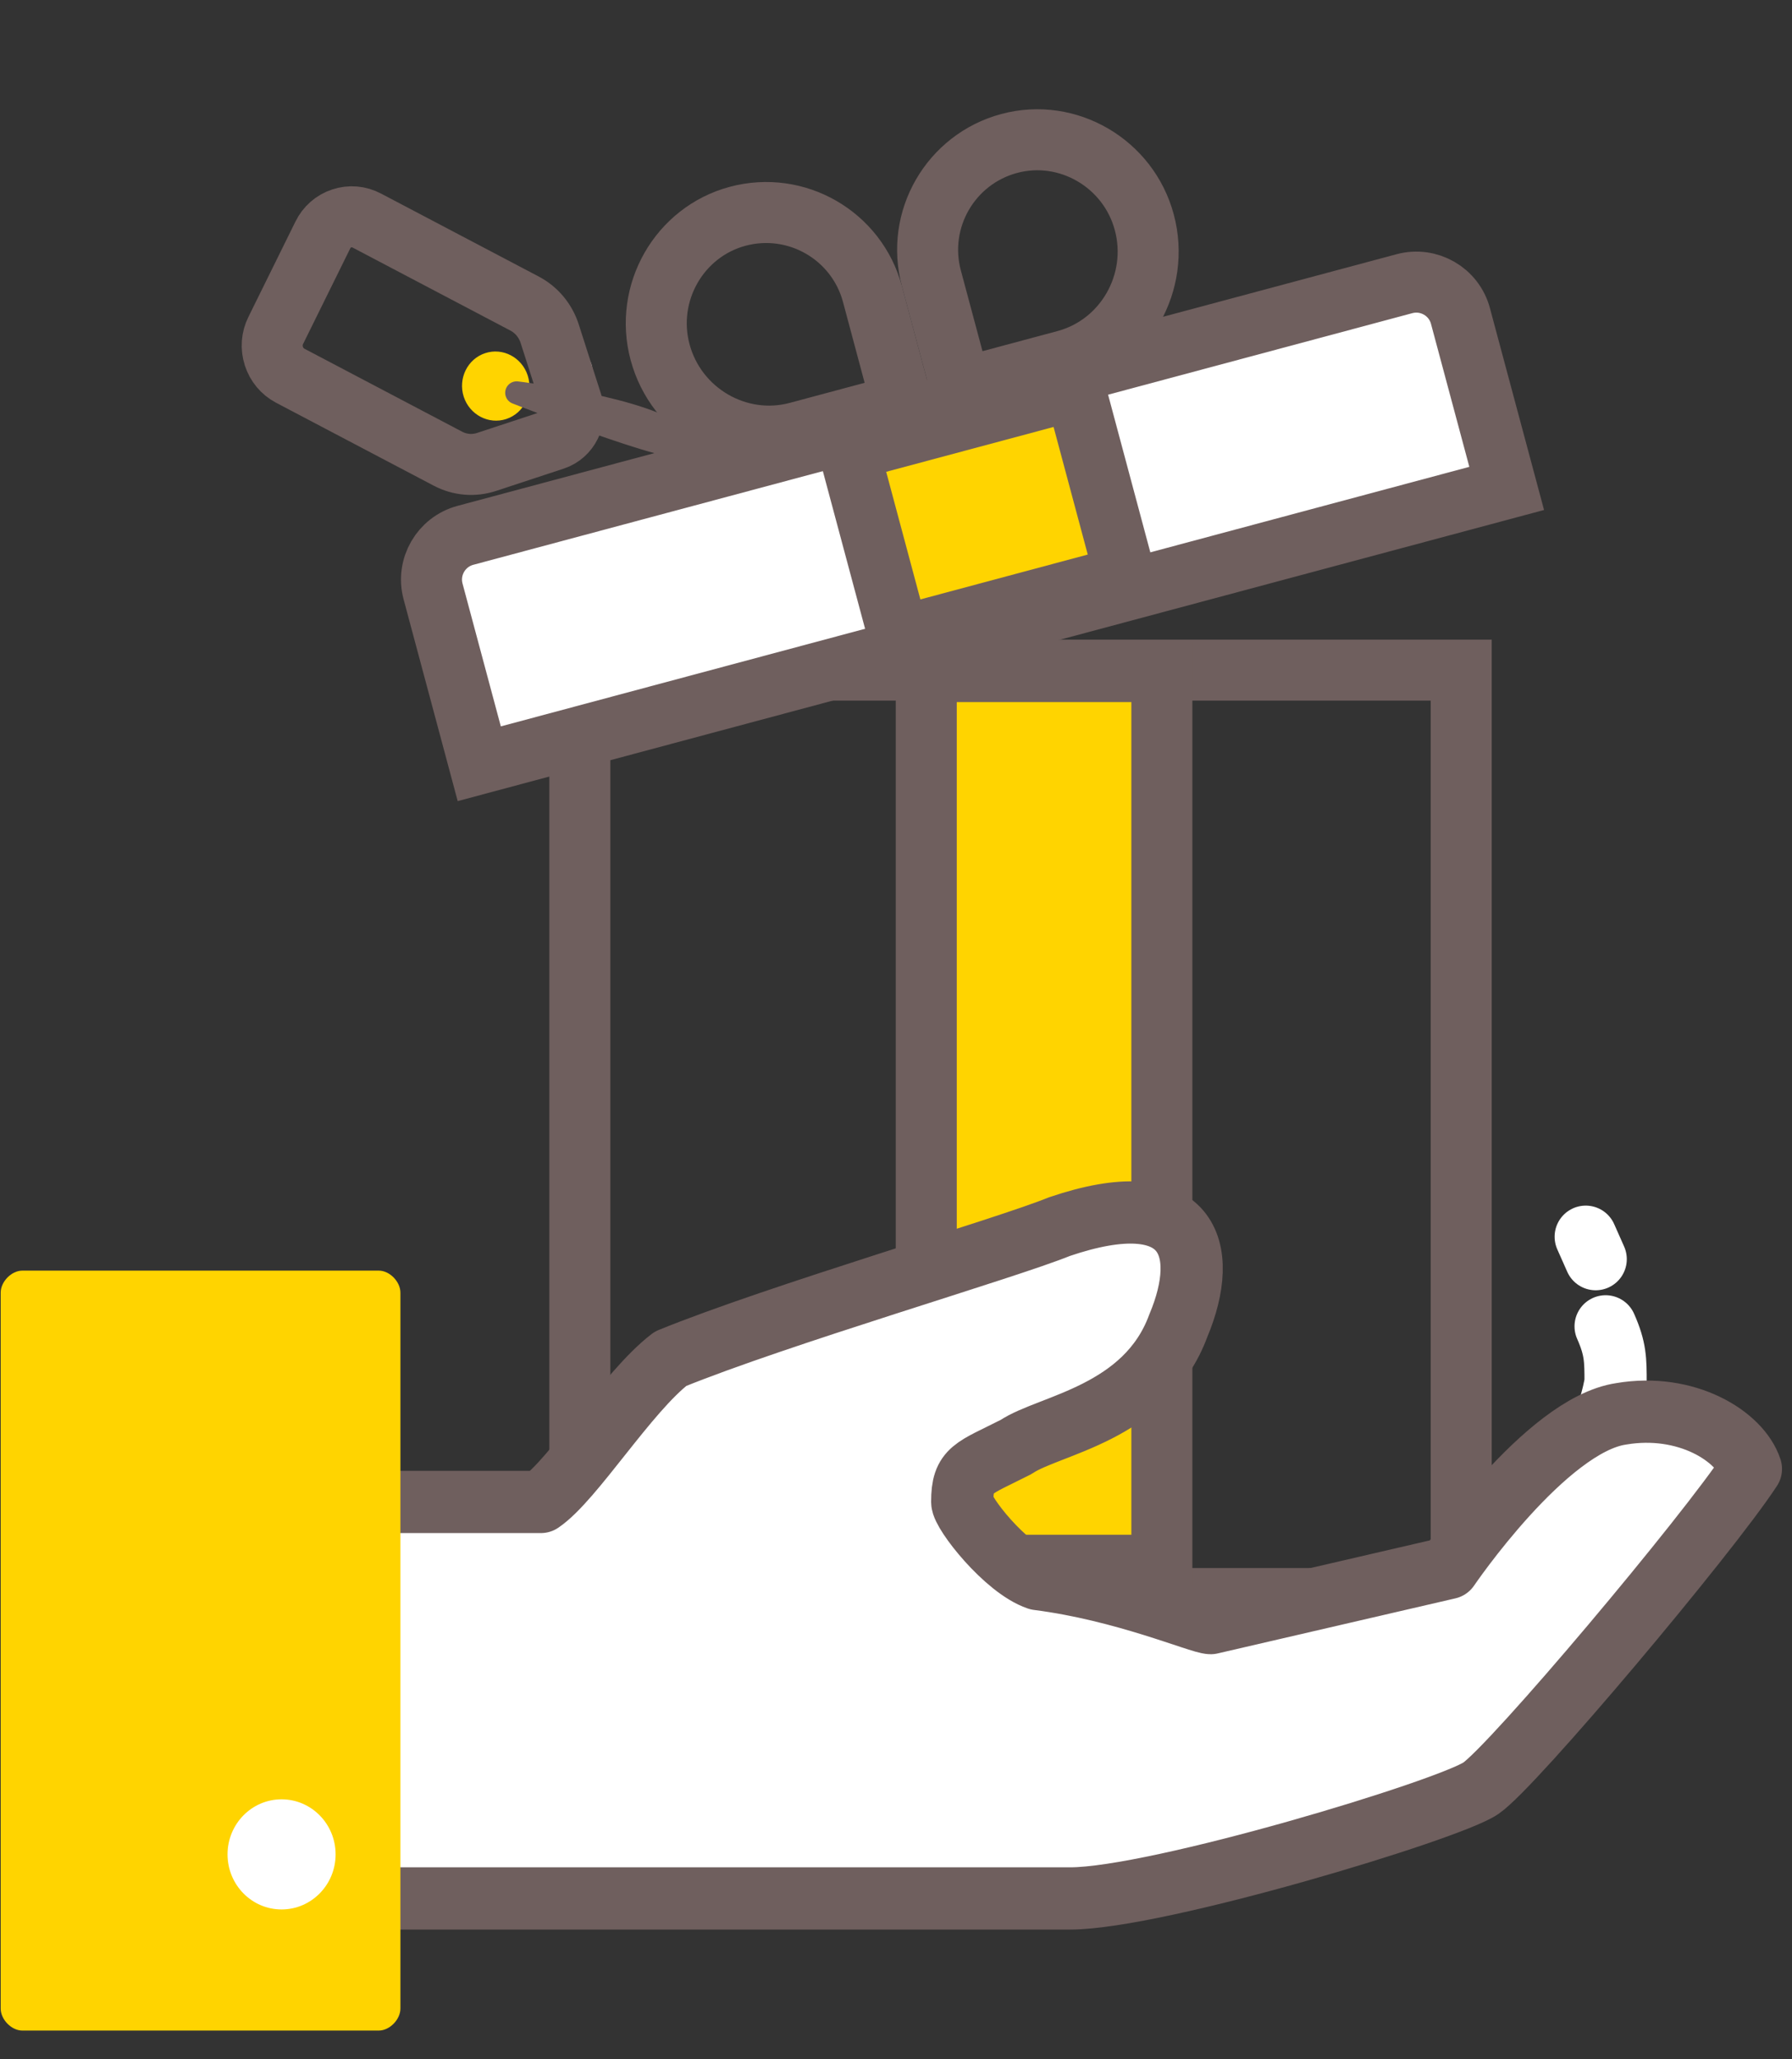
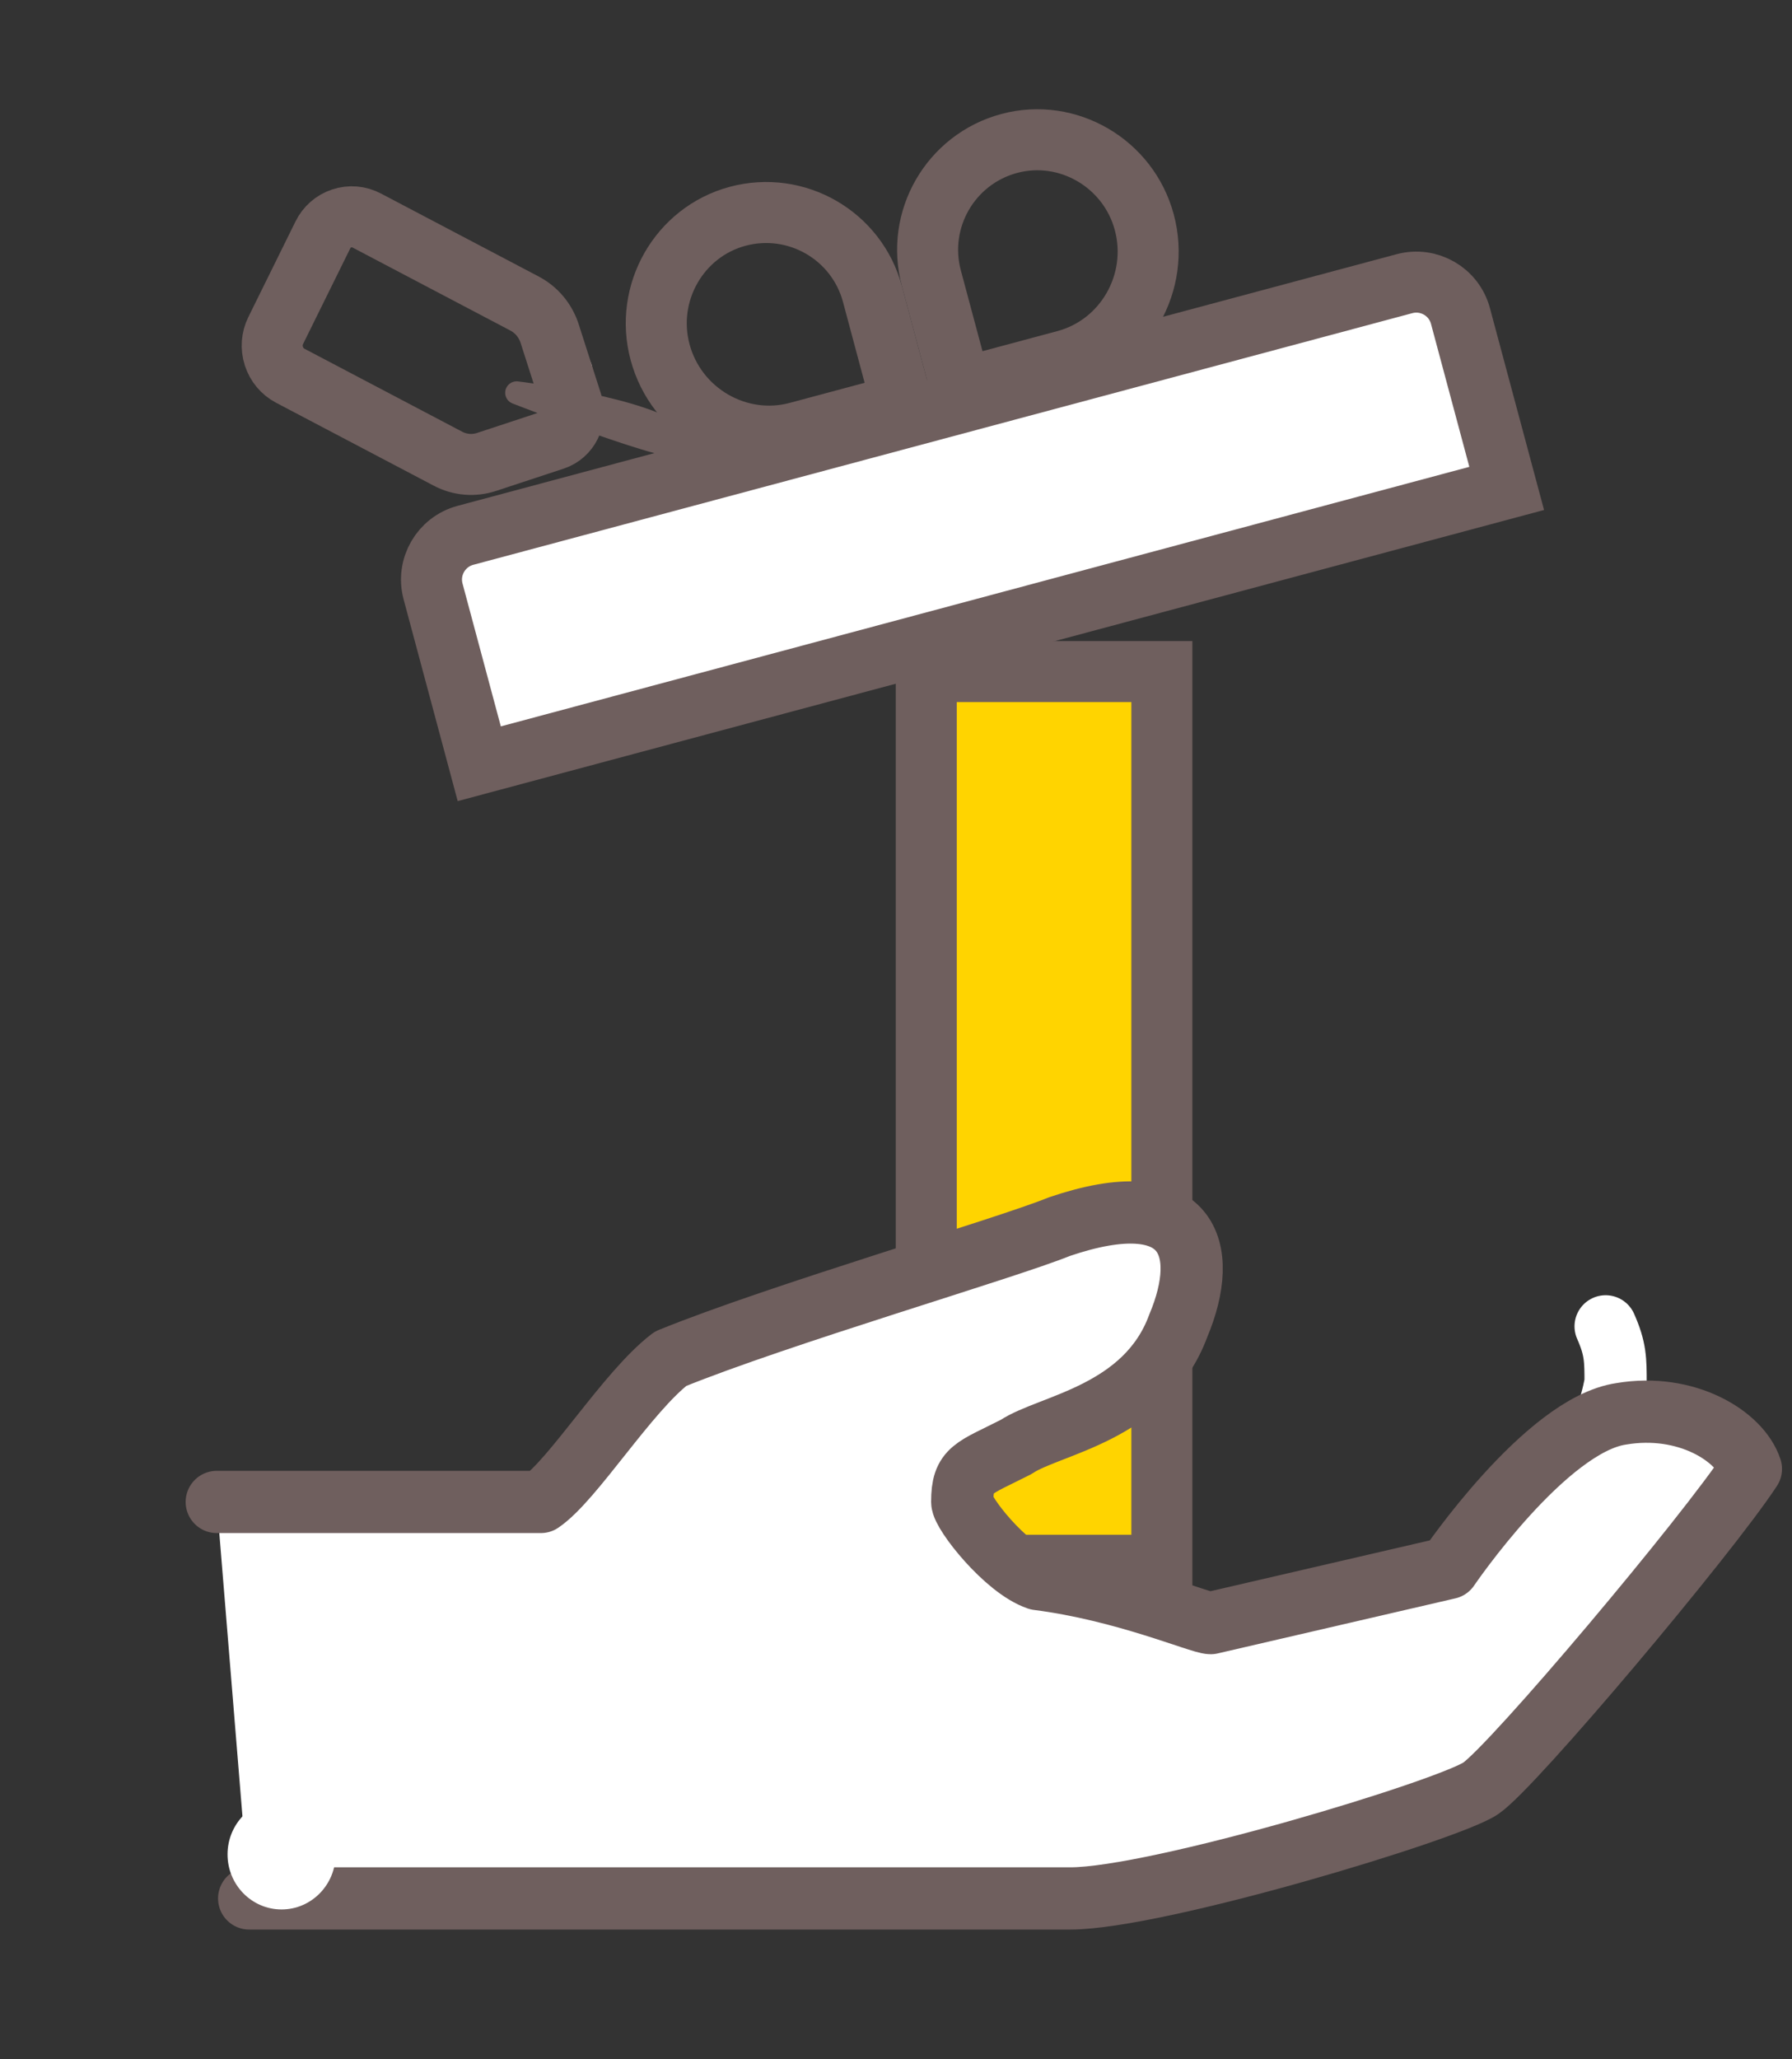
<svg xmlns="http://www.w3.org/2000/svg" width="47" height="54" viewBox="0 0 47 54" fill="none">
  <rect x="0" y="0" width="47" height="54" fill="#333333" stroke="none" />
  <g id="icon">
    <g id="giftbox">
      <g id="Group 2">
-         <path id="Rectangle" d="M15.208 17.573H38.324V40.719C38.324 41.382 37.787 41.919 37.124 41.919H16.408C15.745 41.919 15.208 41.382 15.208 40.719V17.573Z" stroke="#6F5F5E" stroke-width="1.6" />
        <rect id="Rectangle_2" x="24.294" y="17.611" width="6.179" height="23.435" fill="#FFD400" stroke="#6F5F5E" stroke-width="1.6" />
      </g>
      <g id="tag">
        <ellipse id="Oval" cx="15.094" cy="9.708" rx="0.44" ry="0.454" transform="rotate(20 15.094 9.708)" fill="white" />
        <g id="tag_2">
          <path id="Stroke 1" fill-rule="evenodd" clip-rule="evenodd" d="M15.003 10.579L14.418 8.753C14.307 8.407 14.072 8.125 13.756 7.959L9.619 5.783C9.415 5.675 9.182 5.656 8.964 5.728C8.746 5.799 8.57 5.954 8.467 6.163L7.232 8.666C7.128 8.875 7.111 9.113 7.183 9.338C7.255 9.562 7.407 9.744 7.611 9.852L11.748 12.028C12.064 12.194 12.423 12.224 12.76 12.114L14.534 11.529C14.919 11.402 15.13 10.975 15.003 10.579Z" stroke="#6F5F5E" stroke-width="1.6" />
-           <path id="Fill 3" fill-rule="evenodd" clip-rule="evenodd" d="M12.162 10.401C12.01 9.925 12.262 9.413 12.725 9.261C13.188 9.108 13.688 9.372 13.841 9.848C13.993 10.324 13.741 10.835 13.278 10.988C12.816 11.14 12.315 10.877 12.162 10.401Z" fill="#FFD400" />
        </g>
        <path id="Path 2" fill-rule="evenodd" clip-rule="evenodd" d="M13.55 10.3C13.55 10.3 17.003 10.706 17.882 11.522C18.761 12.338 13.55 10.3 13.55 10.3Z" stroke="#6F5F5E" stroke-width="0.6" stroke-linecap="round" stroke-linejoin="round" />
      </g>
      <g id="top">
        <g id="Group">
          <path id="Rectangle Copy" d="M11.358 15.508C11.187 14.868 11.567 14.21 12.207 14.038L36.836 7.439C37.476 7.268 38.134 7.647 38.305 8.288L39.517 12.808L12.57 20.028L11.358 15.508Z" fill="white" stroke="#6F5F5E" stroke-width="1.6" />
-           <rect id="Rectangle Copy 2" x="22.263" y="11.807" width="6.145" height="5.064" transform="rotate(-15 22.263 11.807)" fill="#FFD400" stroke="#6F5F5E" stroke-width="1.6" />
        </g>
        <path id="Rectangle_3" d="M17.312 9.233C16.897 7.686 17.813 6.083 19.346 5.672C20.887 5.259 22.47 6.173 22.883 7.713L23.657 10.604L20.919 11.338C19.358 11.756 17.734 10.809 17.312 9.233Z" stroke="#6F5F5E" stroke-width="1.6" />
        <path id="Rectangle_4" d="M30.012 5.829C29.598 4.282 28.003 3.351 26.47 3.762C24.93 4.175 24.015 5.758 24.428 7.298L25.203 10.189L27.941 9.455C29.502 9.037 30.435 7.404 30.012 5.829Z" stroke="#6F5F5E" stroke-width="1.6" />
      </g>
    </g>
    <g id="Group_2">
      <g id="Group_3">
        <g id="Group_4">
-           <path id="Path" d="M41.59 32.431L41.851 33.019" stroke="white" stroke-width="1.632" stroke-linecap="round" stroke-linejoin="round" />
          <path id="Path_2" d="M41.328 38.601C41.328 38.601 42.112 37.719 42.373 36.25V36.25C42.373 35.663 42.373 35.369 42.112 34.781" stroke="white" stroke-width="1.632" stroke-linecap="round" stroke-linejoin="round" />
        </g>
      </g>
      <g id="Group_5">
        <g id="Path_3">
          <path fill-rule="evenodd" clip-rule="evenodd" d="M6.535 49.783C6.535 49.783 25.237 49.783 28.07 49.783C30.337 49.783 37.988 47.472 38.838 46.895C39.688 46.317 44.788 40.252 45.922 38.52C45.639 37.653 44.222 36.787 42.522 37.075C40.538 37.364 37.988 41.119 37.988 41.119L31.754 42.563C31.471 42.563 29.487 41.696 27.22 41.408C26.37 41.119 25.237 39.675 25.237 39.386C25.237 38.52 25.52 38.52 26.654 37.942C27.504 37.364 30.054 37.075 30.904 34.765C31.754 32.743 31.187 31.011 27.787 32.166C26.37 32.743 20.42 34.476 17.586 35.631C16.453 36.498 15.036 38.808 14.186 39.386H5.685" fill="white" />
          <path d="M6.535 49.783C6.535 49.783 25.237 49.783 28.07 49.783C30.337 49.783 37.988 47.472 38.838 46.895C39.688 46.317 44.788 40.252 45.922 38.52C45.639 37.653 44.222 36.787 42.522 37.075C40.538 37.364 37.988 41.119 37.988 41.119L31.754 42.563C31.471 42.563 29.487 41.696 27.22 41.408C26.37 41.119 25.237 39.675 25.237 39.386C25.237 38.52 25.52 38.52 26.654 37.942C27.504 37.364 30.054 37.075 30.904 34.765C31.754 32.743 31.187 31.011 27.787 32.166C26.37 32.743 20.42 34.476 17.586 35.631C16.453 36.498 15.036 38.808 14.186 39.386H5.685" stroke="#6F5F5E" stroke-width="1.632" stroke-linecap="round" stroke-linejoin="round" />
        </g>
        <g id="Group_6">
-           <path id="Path_4" fill-rule="evenodd" clip-rule="evenodd" d="M9.935 53.248H0.585C0.301 53.248 0.018 52.959 0.018 52.67V33.898C0.018 33.609 0.301 33.32 0.585 33.32H9.935C10.219 33.32 10.502 33.609 10.502 33.898V52.67C10.502 52.959 10.219 53.248 9.935 53.248Z" fill="#FFD400" />
          <ellipse id="Oval_2" cx="7.385" cy="48.628" rx="1.417" ry="1.444" fill="white" />
        </g>
      </g>
    </g>
  </g>
</svg>